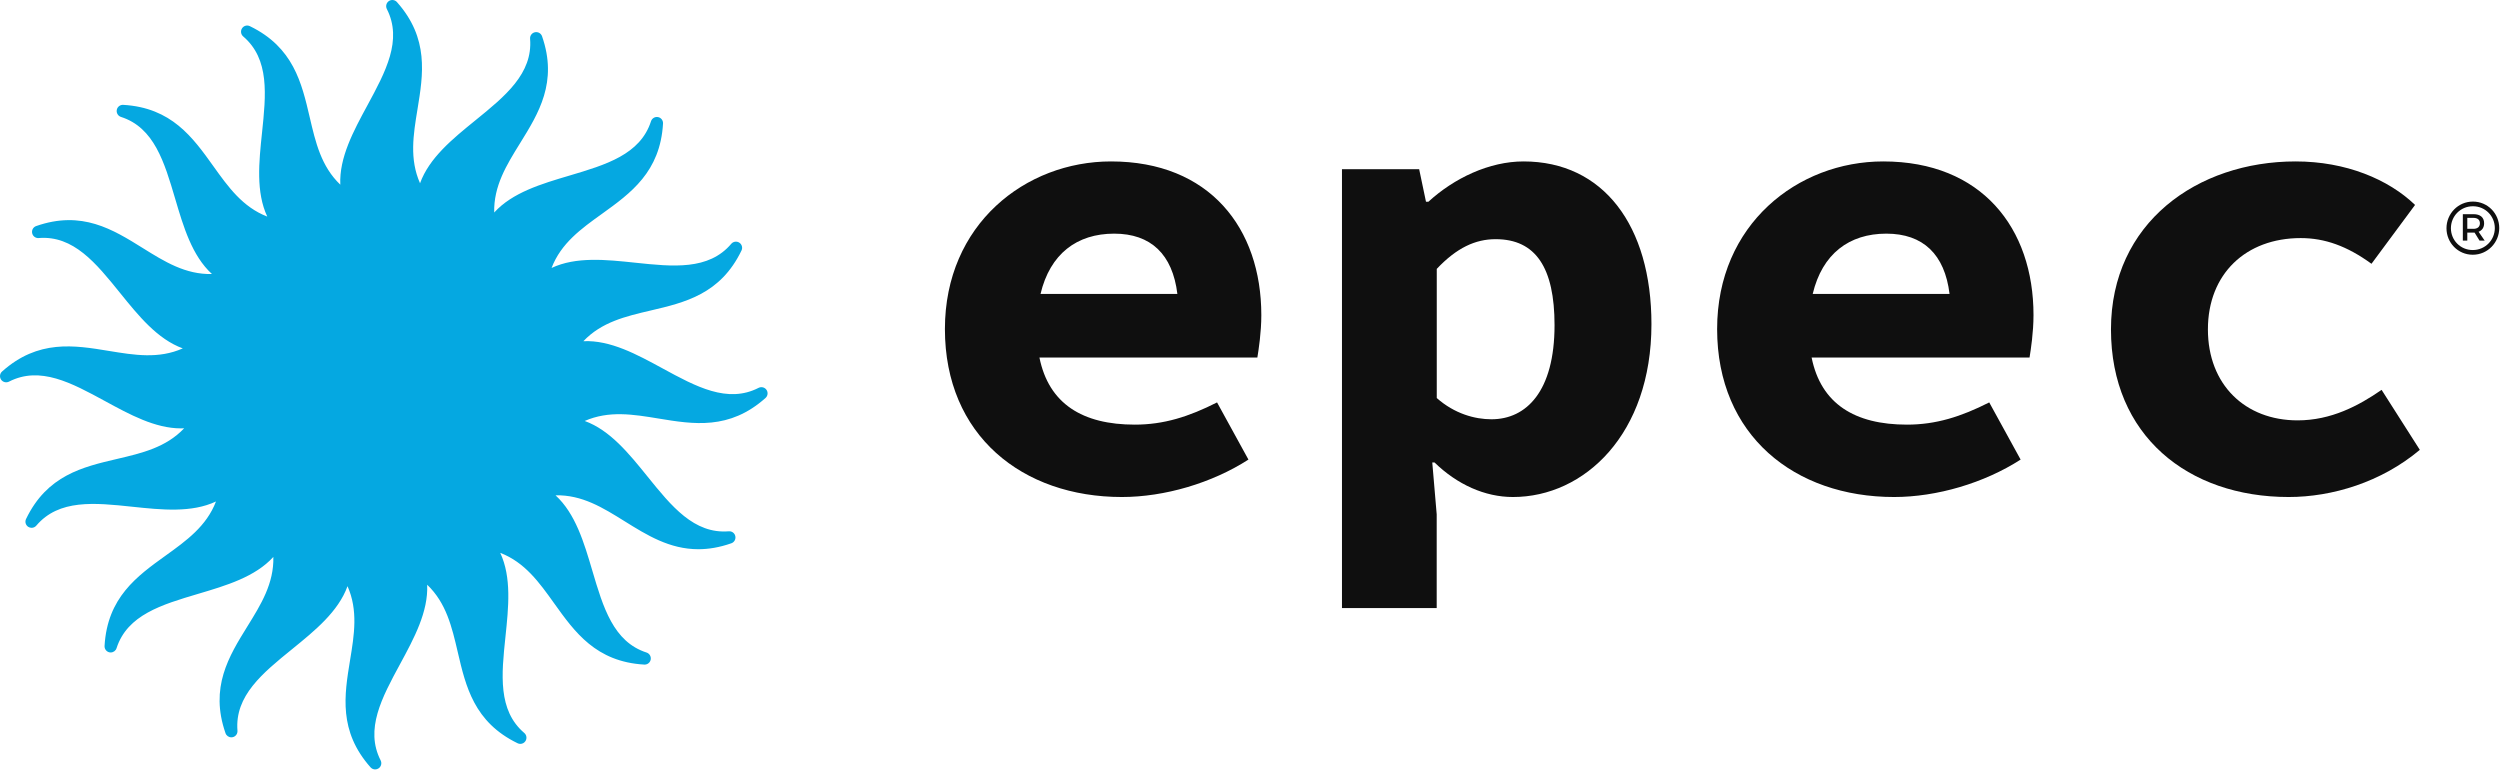
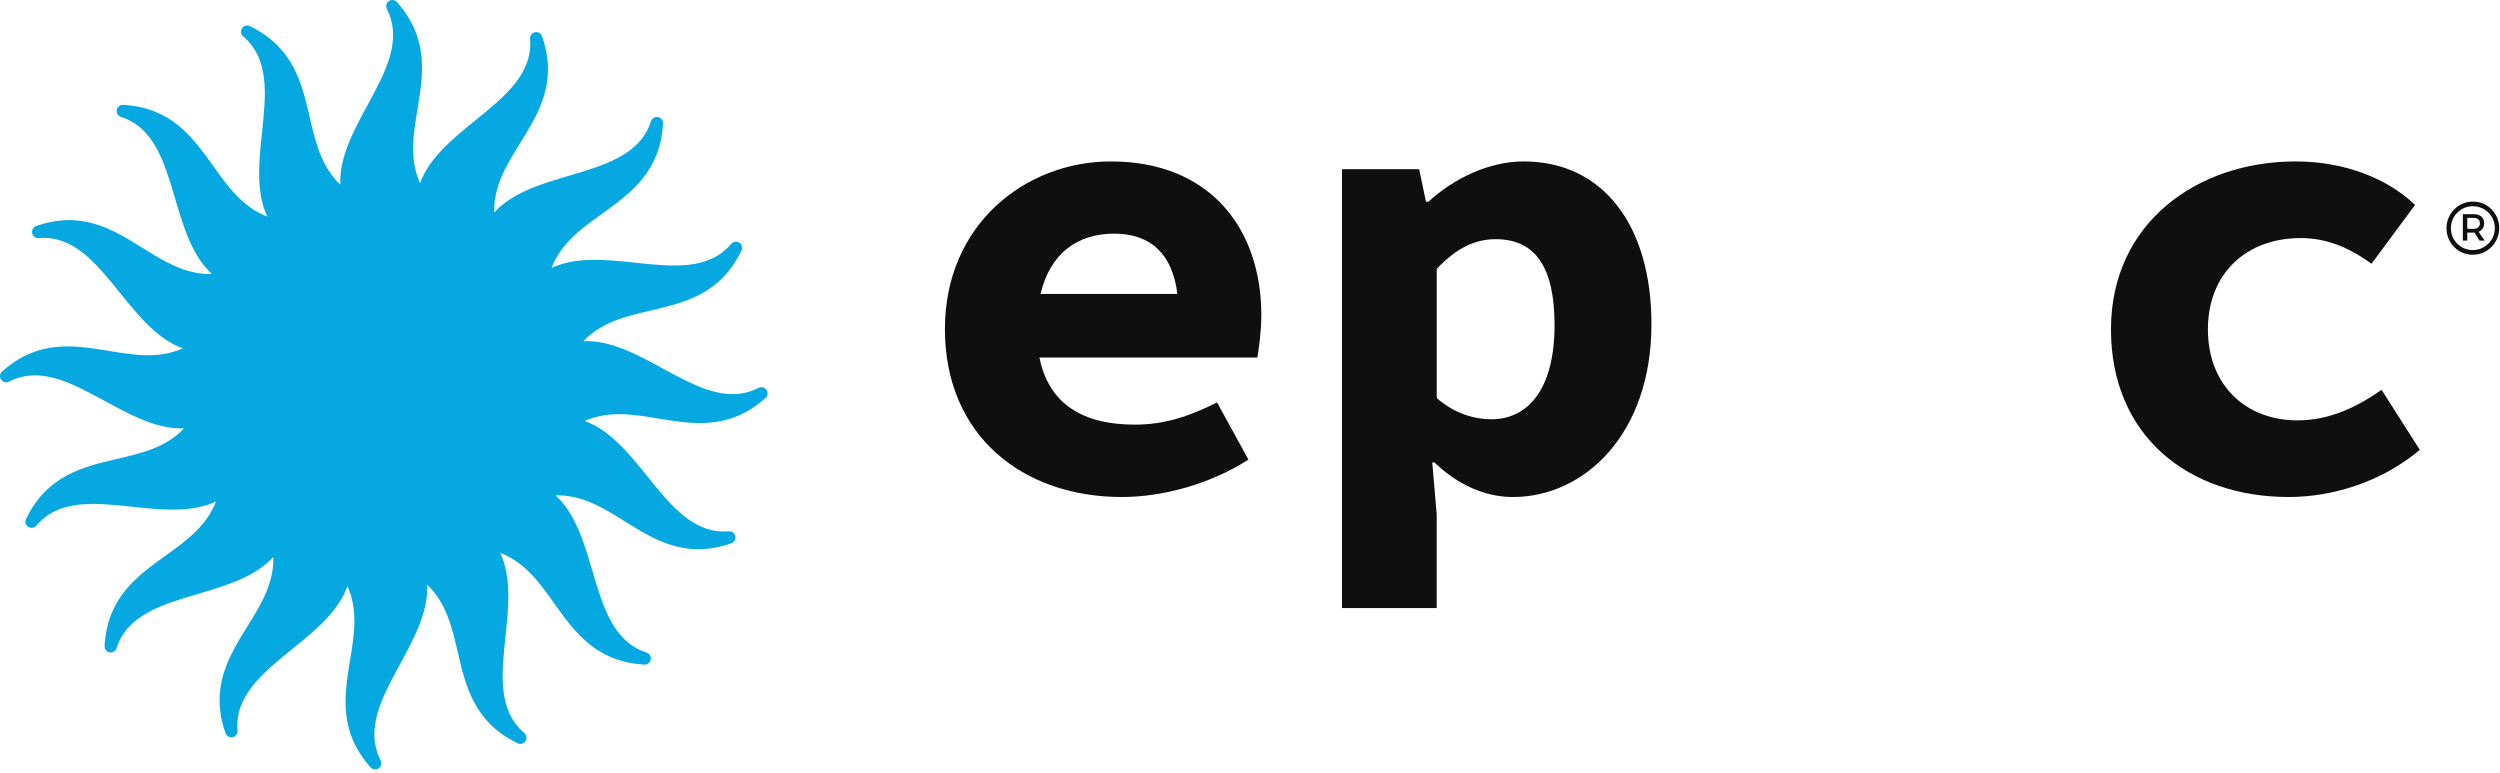
<svg xmlns="http://www.w3.org/2000/svg" width="498" height="154" viewBox="0 0 498 154" fill="none">
  <path d="M131.194 83.374C138.124 84.515 145.291 85.703 152.491 79.276C152.952 78.867 153.038 78.174 152.689 77.66C152.34 77.151 151.669 76.98 151.116 77.257C144.936 80.431 138.644 77.013 131.984 73.384C126.844 70.586 121.579 67.722 116.209 67.967C119.835 64.146 124.613 63.024 129.602 61.856C136.44 60.253 143.514 58.597 147.707 49.9C147.977 49.346 147.792 48.673 147.272 48.337C146.752 48 146.068 48.099 145.667 48.567C141.165 53.873 134.044 53.127 126.515 52.328C120.704 51.715 114.741 51.088 109.871 53.378C111.76 48.455 115.748 45.585 119.914 42.596C125.62 38.492 131.523 34.249 132.076 24.602C132.109 23.982 131.681 23.434 131.076 23.322C130.47 23.21 129.871 23.566 129.681 24.154C127.548 30.785 120.684 32.824 113.418 34.981C107.811 36.644 102.072 38.353 98.446 42.332C98.314 37.06 100.901 32.877 103.606 28.515C107.311 22.53 111.148 16.348 107.976 7.222C107.772 6.635 107.166 6.298 106.561 6.424C105.955 6.549 105.541 7.11 105.593 7.73C106.153 14.672 100.591 19.192 94.701 23.969C90.16 27.657 85.507 31.438 83.671 36.506C81.539 31.689 82.329 26.832 83.164 21.765C84.303 14.817 85.487 7.631 79.071 0.413C78.663 -0.049 77.972 -0.135 77.458 0.215C76.952 0.564 76.781 1.237 77.057 1.792C80.222 7.994 76.807 14.296 73.194 20.973C70.403 26.12 67.547 31.405 67.79 36.789C63.98 33.154 62.861 28.363 61.696 23.362C60.097 16.506 58.445 9.413 49.771 5.21C49.218 4.939 48.547 5.124 48.211 5.645C47.876 6.166 47.974 6.853 48.442 7.255C53.733 11.768 52.989 18.901 52.193 26.456C51.581 32.283 50.956 38.261 53.239 43.144C48.33 41.25 45.467 37.251 42.486 33.081C38.392 27.36 34.16 21.442 24.538 20.887C23.926 20.854 23.373 21.283 23.262 21.89C23.15 22.497 23.505 23.098 24.091 23.289C30.705 25.407 32.739 32.289 34.891 39.574C36.549 45.196 38.254 50.949 42.222 54.585C36.964 54.717 32.791 52.124 28.441 49.412C22.472 45.697 16.305 41.85 7.203 45.031C6.618 45.235 6.275 45.842 6.407 46.449C6.532 47.056 7.091 47.472 7.71 47.419C14.634 46.858 19.142 52.434 23.907 58.34C27.585 62.892 31.357 67.564 36.411 69.398C31.607 71.536 26.763 70.738 21.709 69.906C14.778 68.765 7.611 67.577 0.412 74.004C-0.049 74.413 -0.135 75.106 0.214 75.621C0.563 76.129 1.234 76.3 1.787 76.023C7.973 72.849 14.258 76.274 20.919 79.896C25.848 82.582 30.902 85.334 36.049 85.334C36.26 85.334 36.477 85.327 36.687 85.314C33.061 89.134 28.283 90.256 23.295 91.424C16.457 93.027 9.382 94.683 5.19 103.38C4.92 103.934 5.104 104.607 5.624 104.944C5.828 105.076 6.065 105.142 6.295 105.142C6.644 105.142 6.993 104.99 7.23 104.706C11.731 99.401 18.846 100.147 26.381 100.945C32.192 101.559 38.155 102.186 43.025 99.896C41.136 104.818 37.148 107.689 32.989 110.678C27.283 114.782 21.379 119.025 20.827 128.672C20.794 129.292 21.221 129.839 21.827 129.952C21.906 129.965 21.978 129.971 22.051 129.971C22.577 129.971 23.051 129.635 23.216 129.12C25.348 122.489 32.212 120.45 39.478 118.292C45.085 116.63 50.824 114.921 54.45 110.942C54.582 116.214 51.995 120.397 49.291 124.759C45.585 130.743 41.748 136.926 44.921 146.052C45.098 146.553 45.566 146.876 46.079 146.876C46.164 146.876 46.25 146.87 46.336 146.85C46.941 146.725 47.356 146.164 47.303 145.544C46.744 138.602 52.305 134.082 58.195 129.305C62.736 125.616 67.389 121.836 69.225 116.768C71.358 121.585 70.568 126.441 69.732 131.509C68.593 138.457 67.409 145.643 73.819 152.861C74.062 153.132 74.398 153.27 74.734 153.27C74.971 153.27 75.214 153.198 75.425 153.052C75.931 152.703 76.103 152.03 75.826 151.475C72.654 145.28 76.07 138.972 79.689 132.294C82.48 127.147 85.336 121.862 85.093 116.478C88.903 120.113 90.022 124.904 91.187 129.905C92.786 136.761 94.438 143.854 103.112 148.058C103.283 148.143 103.467 148.183 103.645 148.183C104.047 148.183 104.441 147.985 104.672 147.622C105.007 147.101 104.909 146.415 104.441 146.012C99.15 141.499 99.894 134.366 100.69 126.804C101.302 120.978 101.927 115 99.644 110.124C104.553 112.017 107.416 116.016 110.398 120.193C114.491 125.913 118.723 131.832 128.345 132.386C128.371 132.386 128.391 132.386 128.417 132.386C129.003 132.386 129.516 131.964 129.621 131.383C129.733 130.776 129.378 130.176 128.792 129.985C122.178 127.847 120.144 120.965 117.992 113.68C116.334 108.058 114.629 102.304 110.661 98.669C115.919 98.537 120.092 101.13 124.442 103.842C128.851 106.587 133.373 109.404 139.105 109.404C141.132 109.404 143.304 109.055 145.68 108.223C146.265 108.019 146.608 107.412 146.476 106.805C146.351 106.197 145.792 105.782 145.173 105.835C138.249 106.395 133.741 100.82 128.976 94.914C125.298 90.361 121.526 85.69 116.472 83.856C121.296 81.744 126.14 82.542 131.194 83.374Z" fill="#05A8E1" />
-   <path d="M221.311 32.157C204.279 32.157 188.227 44.681 188.227 65.545C188.227 86.739 203.654 99.005 223.477 99.005C231.993 99.005 241.424 96.221 248.689 91.549L242.437 80.16C236.797 83.017 231.822 84.588 226.057 84.588C215.638 84.588 208.919 80.438 207.056 71.226H250.466C250.723 69.649 251.256 66.225 251.256 62.761C251.25 45.433 240.924 32.157 221.311 32.157ZM221.943 46.542C229.255 46.542 233.572 50.659 234.533 58.551H207.274C209.169 50.553 214.539 46.542 221.943 46.542Z" fill="#0F0F0F" />
+   <path d="M221.311 32.157C204.279 32.157 188.227 44.681 188.227 65.545C188.227 86.739 203.654 99.005 223.477 99.005C231.993 99.005 241.424 96.221 248.689 91.549L242.437 80.16C236.797 83.017 231.822 84.588 226.057 84.588C215.638 84.588 208.919 80.438 207.056 71.226H250.466C250.723 69.649 251.256 66.225 251.256 62.761C251.25 45.433 240.924 32.157 221.311 32.157M221.943 46.542C229.255 46.542 233.572 50.659 234.533 58.551H207.274C209.169 50.553 214.539 46.542 221.943 46.542Z" fill="#0F0F0F" />
  <path d="M303.485 32.157C296.66 32.157 289.658 35.489 284.538 40.188H284.057L282.695 33.701H267.321V121.123H286.19V102.456L285.308 92.117H285.749C290.276 96.518 295.792 99.005 301.379 99.005C315.641 99.005 328.968 86.442 328.968 64.588C328.974 44.905 319.352 32.157 303.485 32.157ZM297.095 83.519C293.791 83.519 289.75 82.424 286.203 79.289V53.562C290.171 49.359 293.896 47.644 297.93 47.644C305.927 47.644 309.665 53.338 309.665 64.773C309.665 77.97 304.044 83.519 297.095 83.519Z" fill="#0F0F0F" />
-   <path d="M375.135 32.157C358.103 32.157 342.051 44.681 342.051 65.545C342.051 86.739 357.478 99.005 377.3 99.005C385.817 99.005 395.248 96.221 402.507 91.549L396.255 80.16C390.614 83.017 385.639 84.588 379.874 84.588C369.456 84.588 362.736 80.438 360.874 71.226H404.284C404.54 69.649 405.073 66.225 405.073 62.761C405.073 45.433 394.747 32.157 375.135 32.157ZM375.76 46.542C383.072 46.542 387.39 50.659 388.35 58.551H361.091C362.993 50.553 368.363 46.542 375.76 46.542Z" fill="#0F0F0F" />
  <path d="M474.414 77.66C469.84 80.827 464.357 83.737 457.684 83.737C447.246 83.737 439.816 76.637 439.816 65.618C439.816 54.559 447.371 47.426 458.309 47.426C463.087 47.426 467.549 49.01 472.4 52.546L481.08 40.821C475.769 35.714 467.312 32.157 457.283 32.157C437.697 32.157 420.506 44.391 420.506 65.618C420.506 86.772 435.861 99.005 455.9 99.005C464.575 99.005 474.367 96.056 482.028 89.609L474.414 77.66Z" fill="#0F0F0F" />
  <path d="M497.849 45.433C497.849 48.317 495.533 50.745 492.571 50.745C489.623 50.745 487.339 48.35 487.339 45.466C487.339 42.583 489.636 40.154 492.604 40.154C495.553 40.154 497.849 42.536 497.849 45.433ZM496.968 45.433C496.968 43.051 495.072 41.085 492.604 41.085C490.116 41.085 488.221 43.078 488.221 45.46C488.221 47.842 490.103 49.808 492.571 49.808C495.059 49.808 496.968 47.815 496.968 45.433ZM493.736 46.166L494.947 47.927H493.92L492.94 46.337H492.709H491.485V47.927H490.597V42.662H492.709C494.078 42.662 494.835 43.315 494.835 44.47C494.842 45.295 494.453 45.882 493.736 46.166ZM492.709 45.585C493.519 45.585 493.999 45.182 493.999 44.476C493.999 43.777 493.519 43.401 492.709 43.401H491.485V45.578H492.709V45.585Z" fill="#0F0F0F" />
</svg>